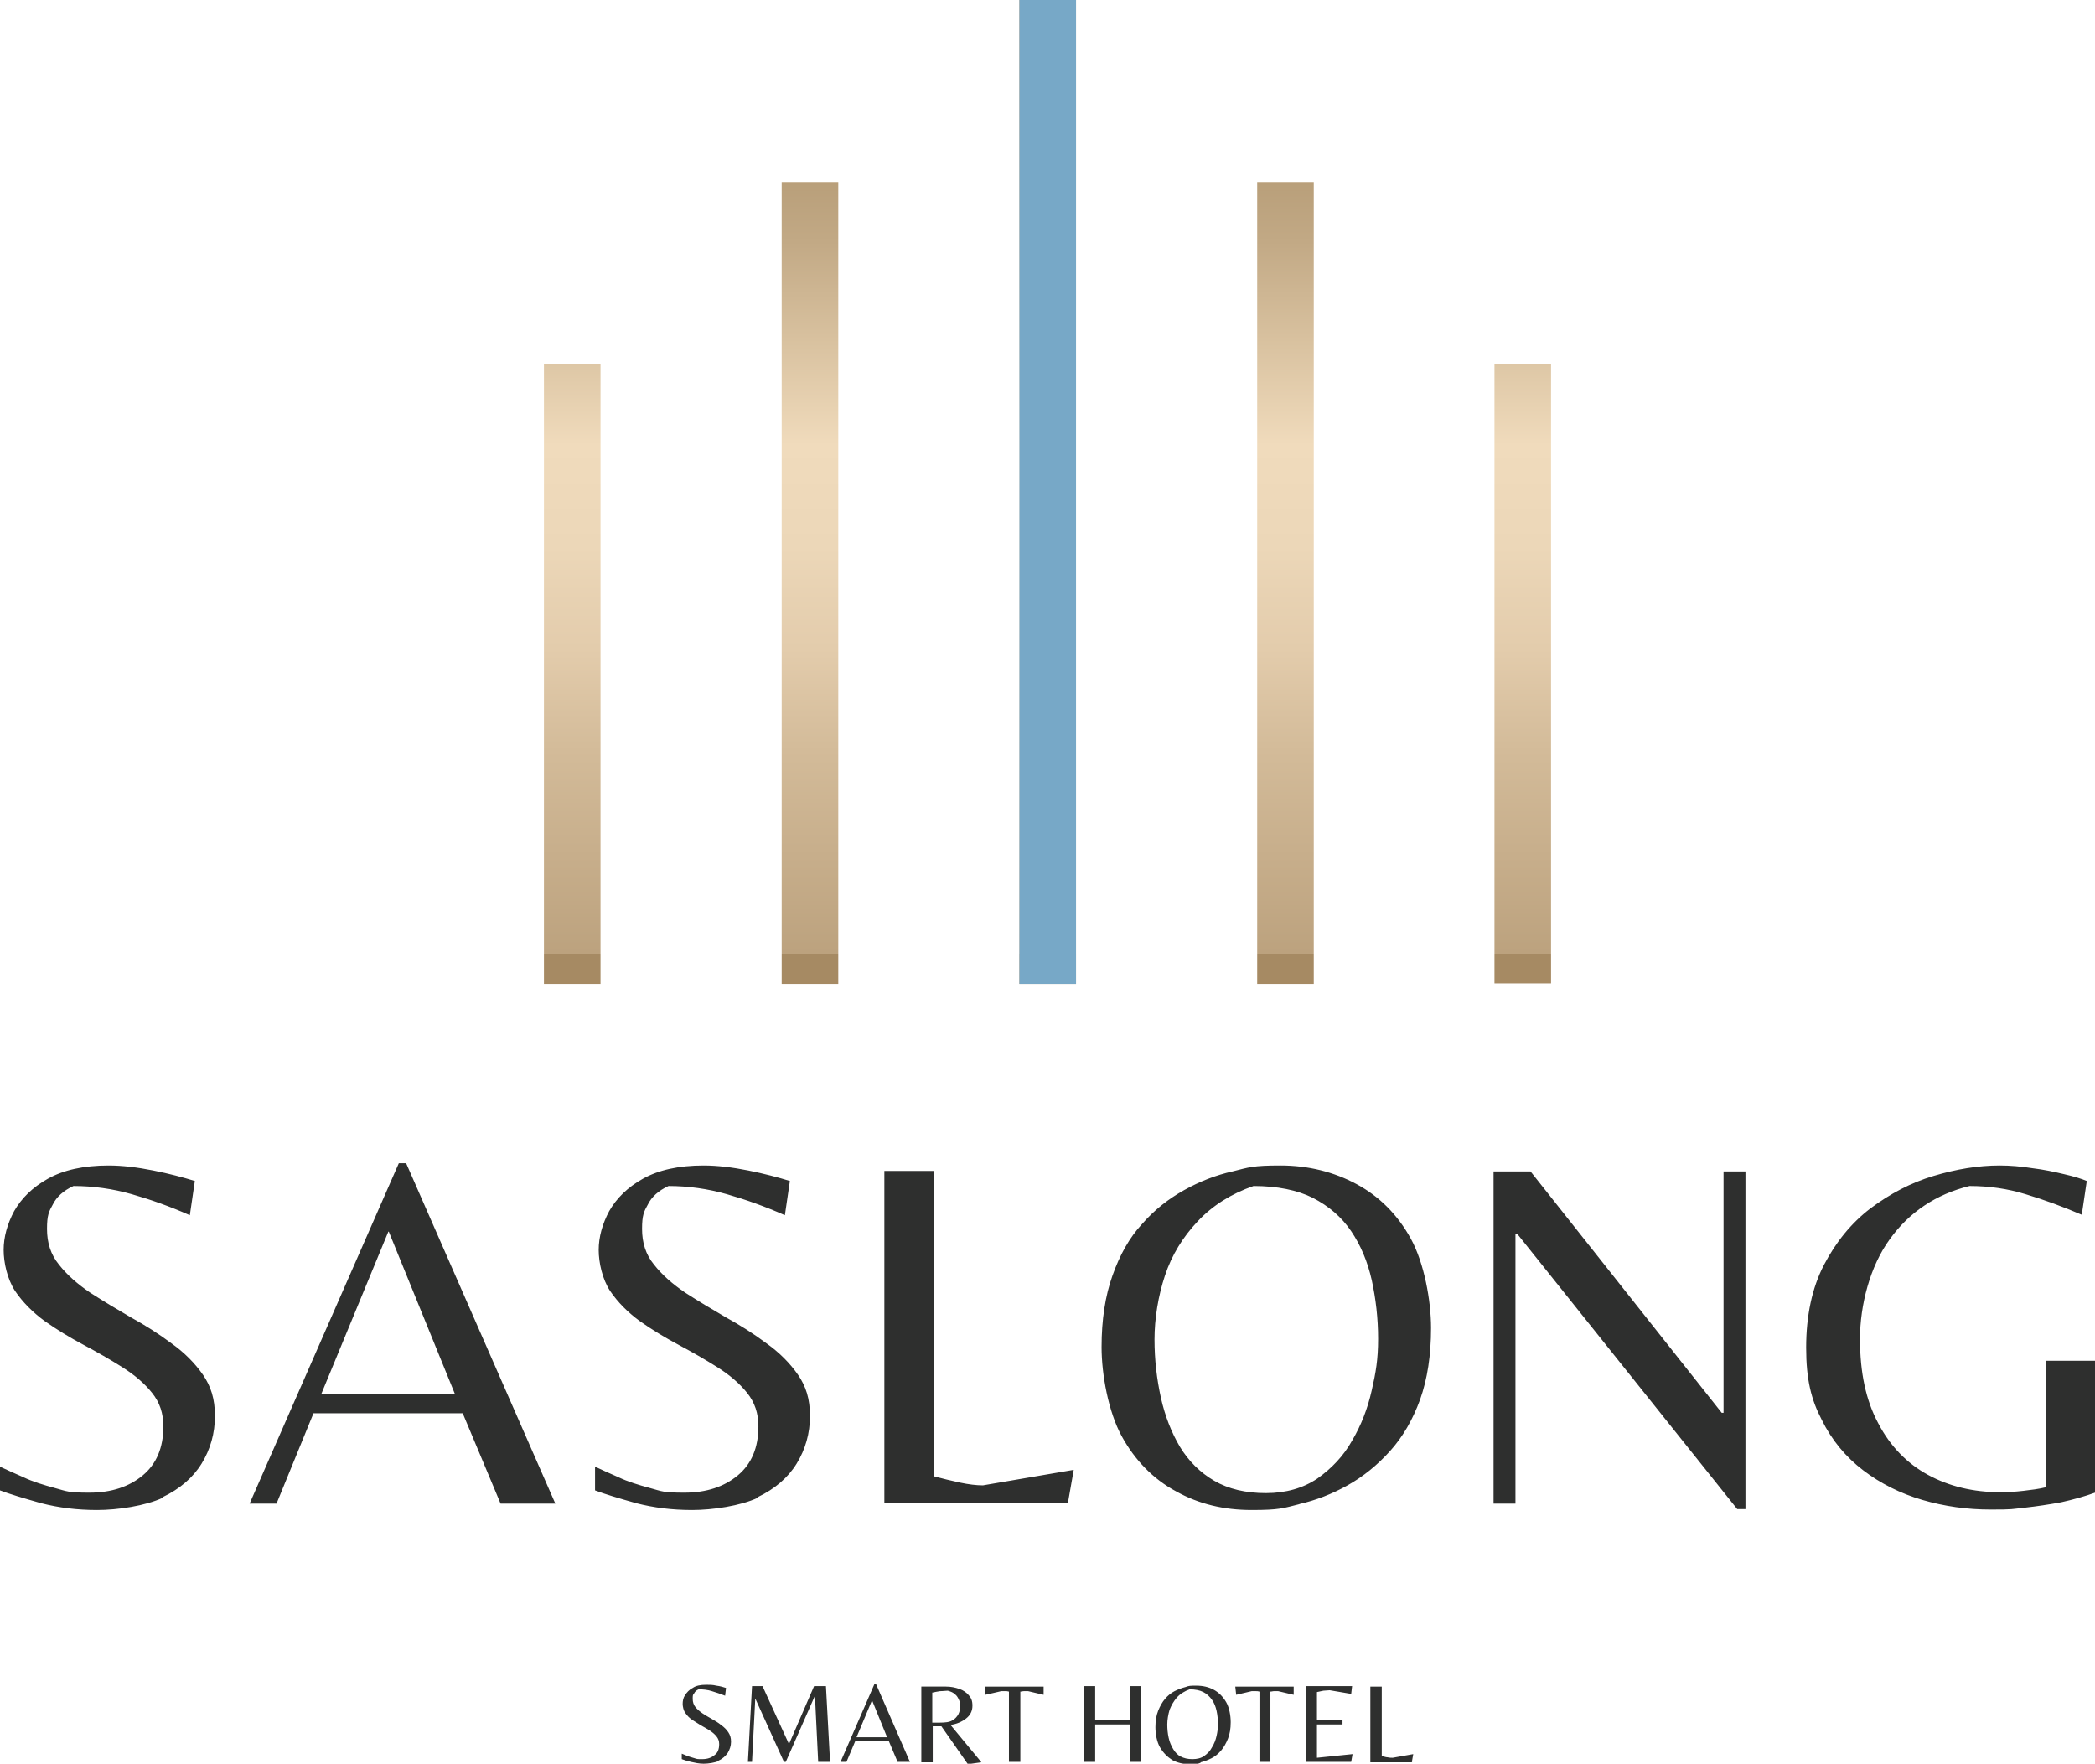
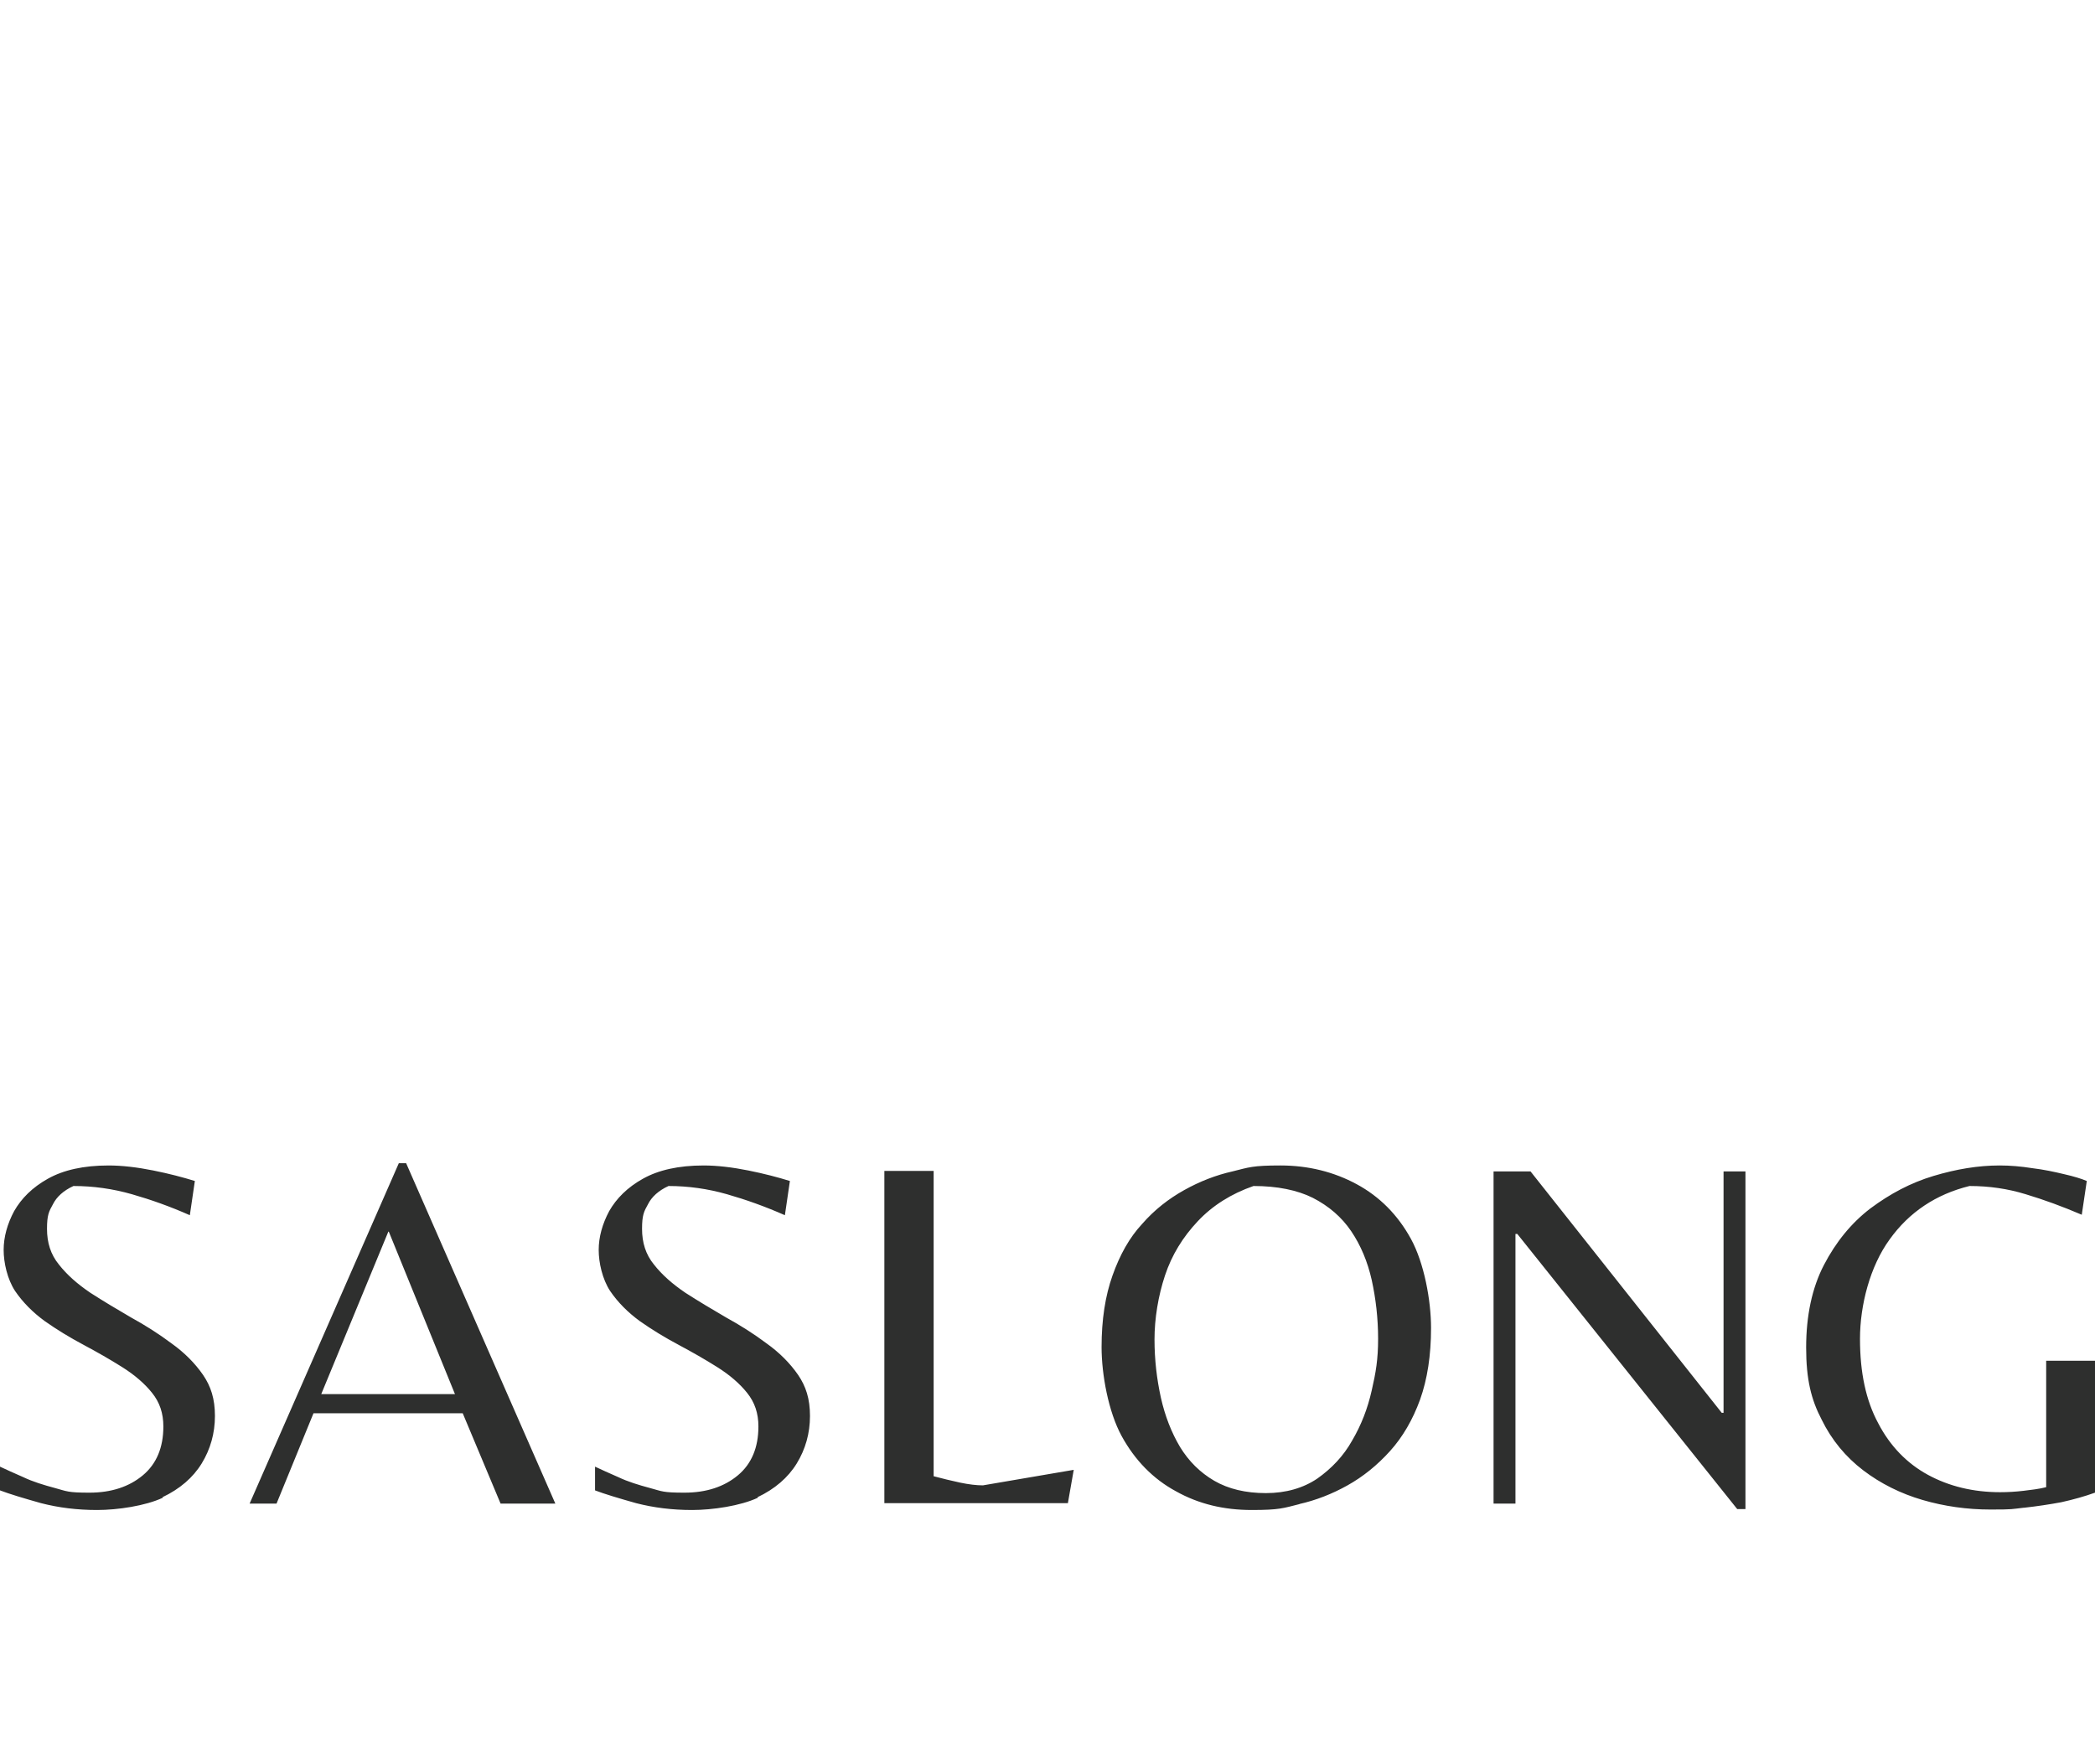
<svg xmlns="http://www.w3.org/2000/svg" id="b" data-name="Ebene 2" viewBox="0 0 459.1 386.5">
  <defs>
    <style>
      .f {
        fill: none;
      }

      .g {
        fill: url(#e);
      }

      .h {
        fill: #77a8c7;
      }

      .i {
        fill: #2e2f2e;
      }

      .j {
        clip-path: url(#d);
      }
    </style>
    <clipPath id="d">
-       <path class="f" d="M119.2,215.6h12.4V79.7h-12.4v135.8ZM171.3,215.6h12.4V39.9h-12.4v175.7ZM223.4,215.6h12.4V0h-12.4v215.6ZM275.5,215.6h12.4V39.9h-12.4v175.7ZM339.9,79.7h-12.4v135.8h12.4V79.7Z" />
-     </clipPath>
+       </clipPath>
    <linearGradient id="e" data-name="Unbenannter Verlauf" x1="-191.4" y1="490.4" x2="-190.4" y2="490.4" gradientTransform="translate(109751 -42530.6) rotate(-90) scale(223.3 -223.3)" gradientUnits="userSpaceOnUse">
      <stop offset="0" stop-color="#a68a63" />
      <stop offset="0" stop-color="#a68a63" />
      <stop offset="0" stop-color="#a68a63" />
      <stop offset="0" stop-color="#bca27e" />
      <stop offset=".2" stop-color="#d3bb99" />
      <stop offset=".3" stop-color="#e3ccac" />
      <stop offset=".4" stop-color="#ecd7b8" />
      <stop offset=".5" stop-color="#f0dbbc" />
      <stop offset=".6" stop-color="#d9c2a0" />
      <stop offset=".7" stop-color="#c2a985" />
      <stop offset=".8" stop-color="#b29872" />
      <stop offset=".9" stop-color="#a98d66" />
      <stop offset="1" stop-color="#a68a63" />
      <stop offset="1" stop-color="#a68a63" />
      <stop offset="1" stop-color="#a68a63" />
    </linearGradient>
  </defs>
  <g id="c" data-name="Ebene 1">
    <g class="j">
-       <rect class="g" x="119.2" y="0" width="220.7" height="215.6" />
-     </g>
+       </g>
    <g>
      <path class="i" d="M443.6,330.4c2.7-.3,5.4-.7,8.1-1.2,2.7-.6,5.2-1.3,7.4-2.1v-28.9h-10.7v27.7c-1.6.4-3.3.6-5,.8-1.7.2-3.4.3-5.1.3-5.9,0-11.2-1.3-15.8-3.8-4.6-2.5-8.3-6.3-10.9-11.3-2.7-5-4-11.1-4-18.5s2.2-15.9,6.5-21.8c4.3-6,10.2-9.9,17.5-11.7,4.3,0,8.4.6,12.3,1.8,4,1.2,8.1,2.7,12.3,4.5l1.1-7.4c-1.2-.5-2.8-1-5-1.5-2.1-.5-4.4-1-6.9-1.3-2.5-.4-4.9-.6-7.2-.6-4.7,0-9.5.8-14.5,2.3-5,1.5-9.5,3.9-13.8,7.1-4.2,3.2-7.6,7.4-10.2,12.4-2.6,5-3.9,11.1-3.9,18.1s1.1,11.4,3.4,15.8c2.2,4.5,5.3,8.2,9.1,11.1,3.8,2.9,8.2,5.1,13,6.5,4.8,1.4,9.8,2.1,14.9,2.1s4.6-.1,7.3-.4M382.5,330.7v-74h-4.8v52.9h-.4l-41.9-52.9h-8.1v72.8h4.8v-59.1h.4l48.2,60.3h1.9ZM266.1,324.5c-3.1-1.8-5.6-4.3-7.5-7.4-1.9-3.2-3.3-6.8-4.2-10.8-.9-4.1-1.4-8.3-1.4-12.8s.8-9.5,2.3-14c1.5-4.5,3.9-8.4,7.2-11.9,3.2-3.4,7.3-6,12.2-7.7,5.2,0,9.6.9,13,2.6,3.5,1.8,6.3,4.2,8.4,7.3,2.1,3.1,3.6,6.7,4.5,10.7.9,4.1,1.4,8.4,1.4,12.9s-.5,7.4-1.4,11.3c-.9,4-2.3,7.6-4.3,11-1.9,3.4-4.5,6.1-7.6,8.3-3.1,2.1-6.9,3.2-11.3,3.2s-8.2-.9-11.3-2.7M284.7,329.6c3.6-.8,7.2-2.2,10.6-4.1,3.4-1.9,6.5-4.4,9.3-7.5,2.8-3.1,5-6.9,6.6-11.3,1.6-4.5,2.4-9.7,2.4-15.7s-1.5-14.2-4.4-19.5c-2.9-5.3-6.9-9.3-11.9-12-5-2.7-10.6-4.1-16.7-4.1s-6.9.4-10.5,1.3c-3.6.8-7.2,2.2-10.6,4.1-3.4,1.9-6.5,4.3-9.2,7.4-2.8,3-4.9,6.8-6.5,11.3-1.6,4.5-2.4,9.7-2.4,15.7s1.5,14.2,4.4,19.5c2.9,5.3,6.9,9.4,11.9,12.1,5,2.8,10.5,4.1,16.6,4.1s6.9-.4,10.5-1.3M234,329.5l1.3-7.4-19.9,3.4c-1.4,0-3.1-.2-5-.6-1.9-.4-3.9-.9-5.8-1.4v-66.9h-10.8v72.8h40.2ZM166,328.1c3.8-1.8,6.7-4.3,8.6-7.4,1.9-3.1,2.9-6.6,2.9-10.4s-.9-6.5-2.6-9c-1.8-2.6-4.1-4.9-6.9-6.9-2.8-2.1-5.8-4-8.9-5.7-3.1-1.8-6.1-3.6-8.9-5.4-2.8-1.9-5.1-3.9-6.9-6.2-1.8-2.2-2.6-4.8-2.6-7.8s.4-3.8,1.3-5.4c.8-1.6,2.3-3,4.5-4,4.3,0,8.6.6,12.8,1.8,4.2,1.2,8.4,2.7,12.7,4.6l1.1-7.5c-2.6-.8-5.6-1.6-9.1-2.3-3.5-.7-6.8-1.1-9.8-1.1-5.5,0-9.9,1-13.3,2.9-3.4,1.9-5.8,4.3-7.4,7.1-1.5,2.8-2.3,5.7-2.3,8.5s.8,6.4,2.5,9c1.7,2.5,3.9,4.7,6.5,6.6,2.7,1.9,5.5,3.6,8.5,5.2,3,1.6,5.8,3.2,8.5,4.9,2.7,1.7,4.9,3.6,6.5,5.6,1.7,2.1,2.5,4.5,2.5,7.4,0,4.6-1.5,8.2-4.5,10.7-3,2.5-6.9,3.8-11.7,3.8s-4.9-.3-7.5-1c-2.6-.7-4.9-1.4-7-2.4-2.1-.9-3.8-1.7-5.1-2.3v5.2c2.1.8,5.1,1.7,9,2.8,3.9,1,7.9,1.5,12.3,1.5s10.6-.9,14.4-2.7M85.2,269.9l14.5,35.6h-29.3l14.7-35.6ZM60.6,329.5l8.1-19.8h32.7l8.3,19.8h12l-32.7-74.6h-1.6l-32.7,74.6h5.9ZM35.6,328.1c3.8-1.8,6.7-4.3,8.6-7.4,1.9-3.1,2.9-6.6,2.9-10.4s-.9-6.5-2.6-9c-1.8-2.6-4.1-4.9-6.9-6.9-2.8-2.1-5.8-4-8.9-5.7-3.1-1.8-6.1-3.6-8.9-5.4-2.8-1.9-5.1-3.9-6.9-6.2-1.8-2.2-2.6-4.8-2.6-7.8s.4-3.8,1.3-5.4c.8-1.6,2.3-3,4.5-4,4.3,0,8.6.6,12.8,1.8,4.2,1.2,8.4,2.7,12.7,4.6l1.1-7.5c-2.6-.8-5.6-1.6-9.1-2.3-3.5-.7-6.8-1.1-9.8-1.1-5.5,0-9.9,1-13.3,2.9-3.4,1.9-5.8,4.3-7.4,7.1-1.5,2.8-2.3,5.7-2.3,8.5s.8,6.4,2.5,9c1.7,2.5,3.9,4.7,6.5,6.6,2.7,1.9,5.5,3.6,8.5,5.2,3,1.6,5.8,3.2,8.5,4.9,2.7,1.7,4.9,3.6,6.5,5.6,1.7,2.1,2.5,4.5,2.5,7.4,0,4.6-1.5,8.2-4.5,10.7-3,2.5-6.9,3.8-11.7,3.8s-4.9-.3-7.5-1c-2.6-.7-4.9-1.4-7-2.4-2.1-.9-3.8-1.7-5.1-2.3v5.2c2.1.8,5.1,1.7,9,2.8,3.9,1,7.9,1.5,12.3,1.5s10.6-.9,14.4-2.7" />
-       <path class="i" d="M309.4,386.1l.3-1.7-4.5.8c-.3,0-.7,0-1.1-.1-.4,0-.9-.2-1.3-.3v-15.2h-2.5v16.6h9.2ZM296.1,386.1l.3-1.7-7.8.8v-7.3h5.6v-1h-5.6v-6.1c.5-.1.9-.2,1.4-.3.4,0,.9-.1,1.4-.1l4.7.8.2-1.7h-10.1v16.6h10ZM278.4,386.1v-15.4c.3,0,.5-.1.8-.1.3,0,.6,0,.9,0l3.4.8v-1.8c.1,0-12.8,0-12.8,0l.2,1.8,3.4-.8c.3,0,.6,0,.9,0,.3,0,.5,0,.8.1v15.4h2.4ZM258.8,385c-.7-.4-1.3-1-1.7-1.7-.4-.7-.8-1.5-1-2.5-.2-.9-.3-1.9-.3-2.9s.2-2.2.5-3.2c.4-1,.9-1.9,1.6-2.7.7-.8,1.7-1.4,2.8-1.8,1.2,0,2.2.2,3,.6.8.4,1.4,1,1.9,1.7.5.7.8,1.5,1,2.4.2.9.3,1.9.3,2.9s-.1,1.7-.3,2.6c-.2.9-.5,1.7-1,2.5-.4.8-1,1.4-1.7,1.9-.7.5-1.6.7-2.6.7s-1.9-.2-2.6-.6M263.1,386.2c.8-.2,1.6-.5,2.4-.9.8-.4,1.5-1,2.1-1.7.6-.7,1.1-1.6,1.5-2.6.4-1,.6-2.2.6-3.6s-.3-3.2-1-4.4c-.7-1.2-1.6-2.1-2.7-2.7-1.1-.6-2.4-.9-3.8-.9s-1.6,0-2.4.3c-.8.2-1.6.5-2.4.9-.8.4-1.5,1-2.1,1.7-.6.7-1.1,1.6-1.5,2.6-.4,1-.6,2.2-.6,3.6s.3,3.2,1,4.4c.7,1.2,1.6,2.1,2.7,2.8,1.1.6,2.4.9,3.8.9s1.6,0,2.4-.3M240,386.1v-8.2h7.6v8.2h2.4v-16.6h-2.4v7.4h-7.6v-7.4h-2.4v16.6h2.4ZM223.6,386.1v-15.4c.3,0,.5-.1.8-.1.3,0,.6,0,.9,0l3.4.8v-1.8c.1,0-12.8,0-12.8,0v1.8c.1,0,3.5-.8,3.5-.8.3,0,.6,0,.9,0,.3,0,.5,0,.8.1v15.4h2.4ZM204.4,370.9c.4-.1,1-.2,1.6-.3.7,0,1.2-.1,1.7-.1.7.2,1.2.4,1.6.8.4.3.6.7.8,1.1s.3.7.3,1c0,.3,0,.5,0,.6,0,.6-.1,1.1-.4,1.7-.3.5-.7,1-1.3,1.3-.6.4-1.6.5-2.8.5h-1.6v-6.6ZM215,386.1l-6.7-8.1c1.4-.2,2.5-.7,3.4-1.4.9-.7,1.4-1.6,1.4-2.8s-.3-1.7-.8-2.3c-.5-.6-1.2-1.1-2.1-1.4-.9-.3-1.8-.5-2.9-.5h-5.4v16.6h2.5v-7.9h1.9l5.8,8.3,2.9-.4ZM191.1,372.6l3.3,8.1h-6.7l3.4-8.1ZM185.5,386.1l1.9-4.5h7.4l1.9,4.5h2.7l-7.4-17h-.4l-7.4,17h1.4ZM164.8,386.1l.7-13.7h.1l6.2,13.7h.4l6.3-14.3h.1l.7,14.3h2.6l-.9-16.6h-2.6l-5.5,12.7-5.8-12.7h-2.3l-.9,16.6h1.1ZM157.5,385.8c.9-.4,1.5-1,2-1.7.4-.7.7-1.5.7-2.4s-.2-1.5-.6-2.1c-.4-.6-.9-1.1-1.6-1.6-.6-.5-1.3-.9-2-1.3-.7-.4-1.4-.8-2-1.2-.6-.4-1.2-.9-1.6-1.4-.4-.5-.6-1.1-.6-1.8s0-.9.3-1.2c.2-.4.5-.7,1-.9,1,0,2,.1,2.9.4,1,.3,1.9.6,2.9,1l.2-1.7c-.6-.2-1.3-.4-2.1-.5-.8-.2-1.5-.2-2.2-.2-1.3,0-2.3.2-3,.7-.8.4-1.3,1-1.7,1.6-.4.6-.5,1.3-.5,1.9s.2,1.5.6,2c.4.6.9,1.1,1.5,1.5.6.4,1.3.8,1.9,1.2.7.4,1.3.7,1.9,1.1.6.4,1.1.8,1.5,1.3.4.5.6,1,.6,1.7,0,1.1-.3,1.9-1,2.4-.7.6-1.6.9-2.7.9s-1.1,0-1.7-.2c-.6-.2-1.1-.3-1.6-.5-.5-.2-.9-.4-1.2-.5v1.2c.5.2,1.2.4,2,.6.9.2,1.8.4,2.8.4s2.4-.2,3.3-.6" />
    </g>
-     <rect class="h" x="223.4" y="0" width="12.4" height="215.6" />
  </g>
</svg>